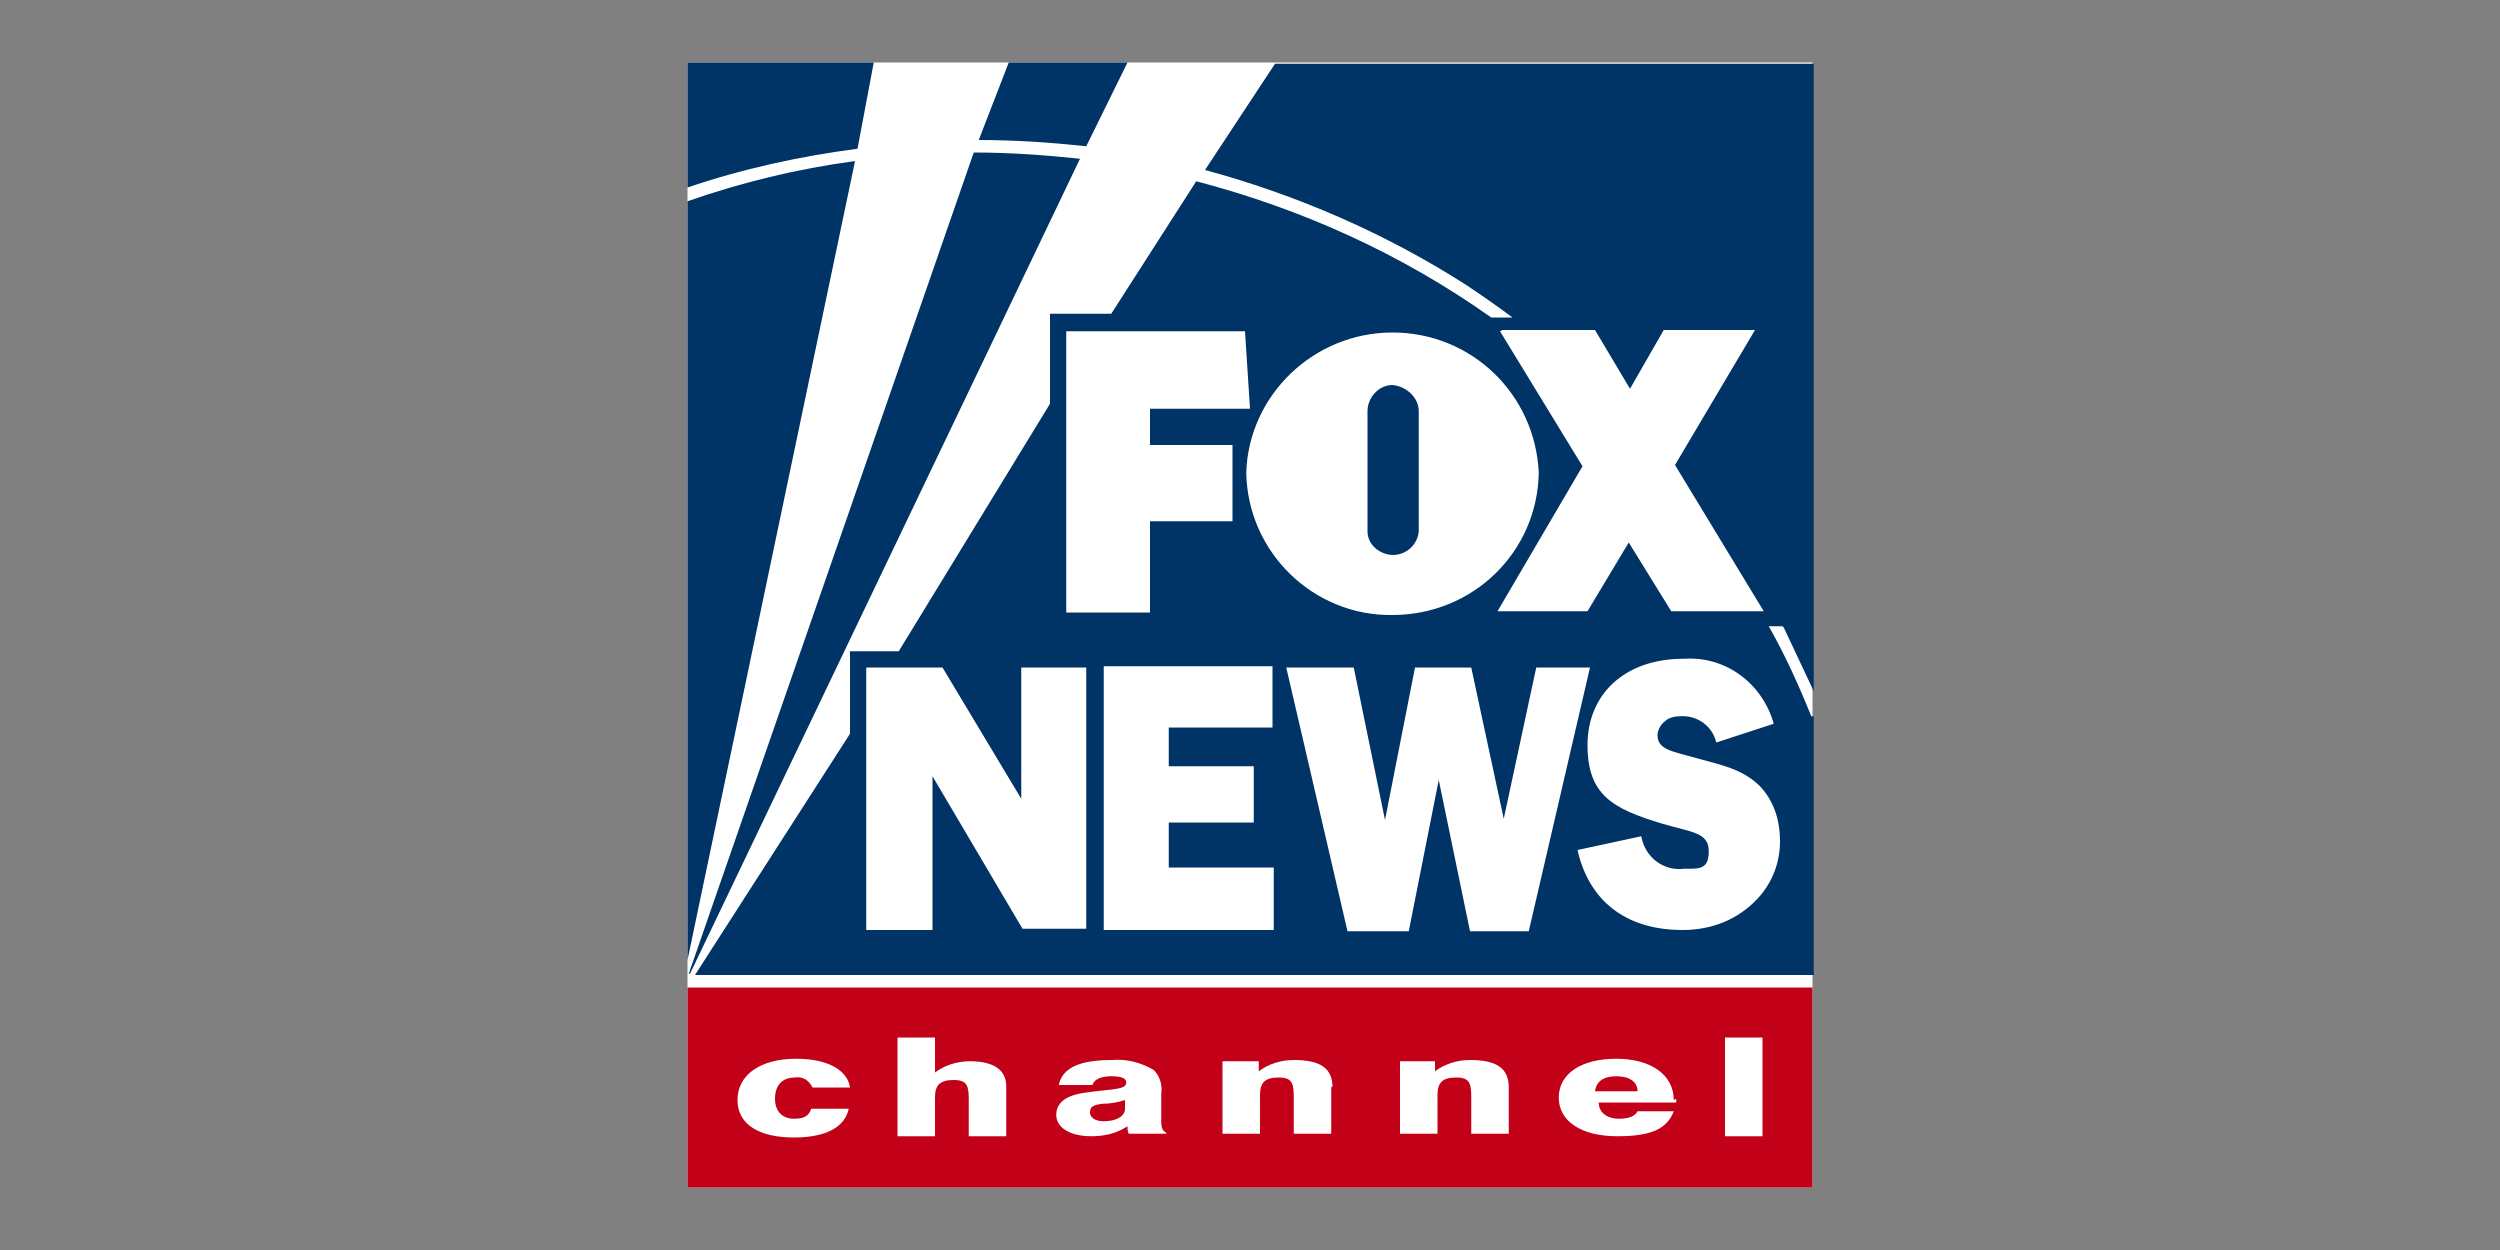
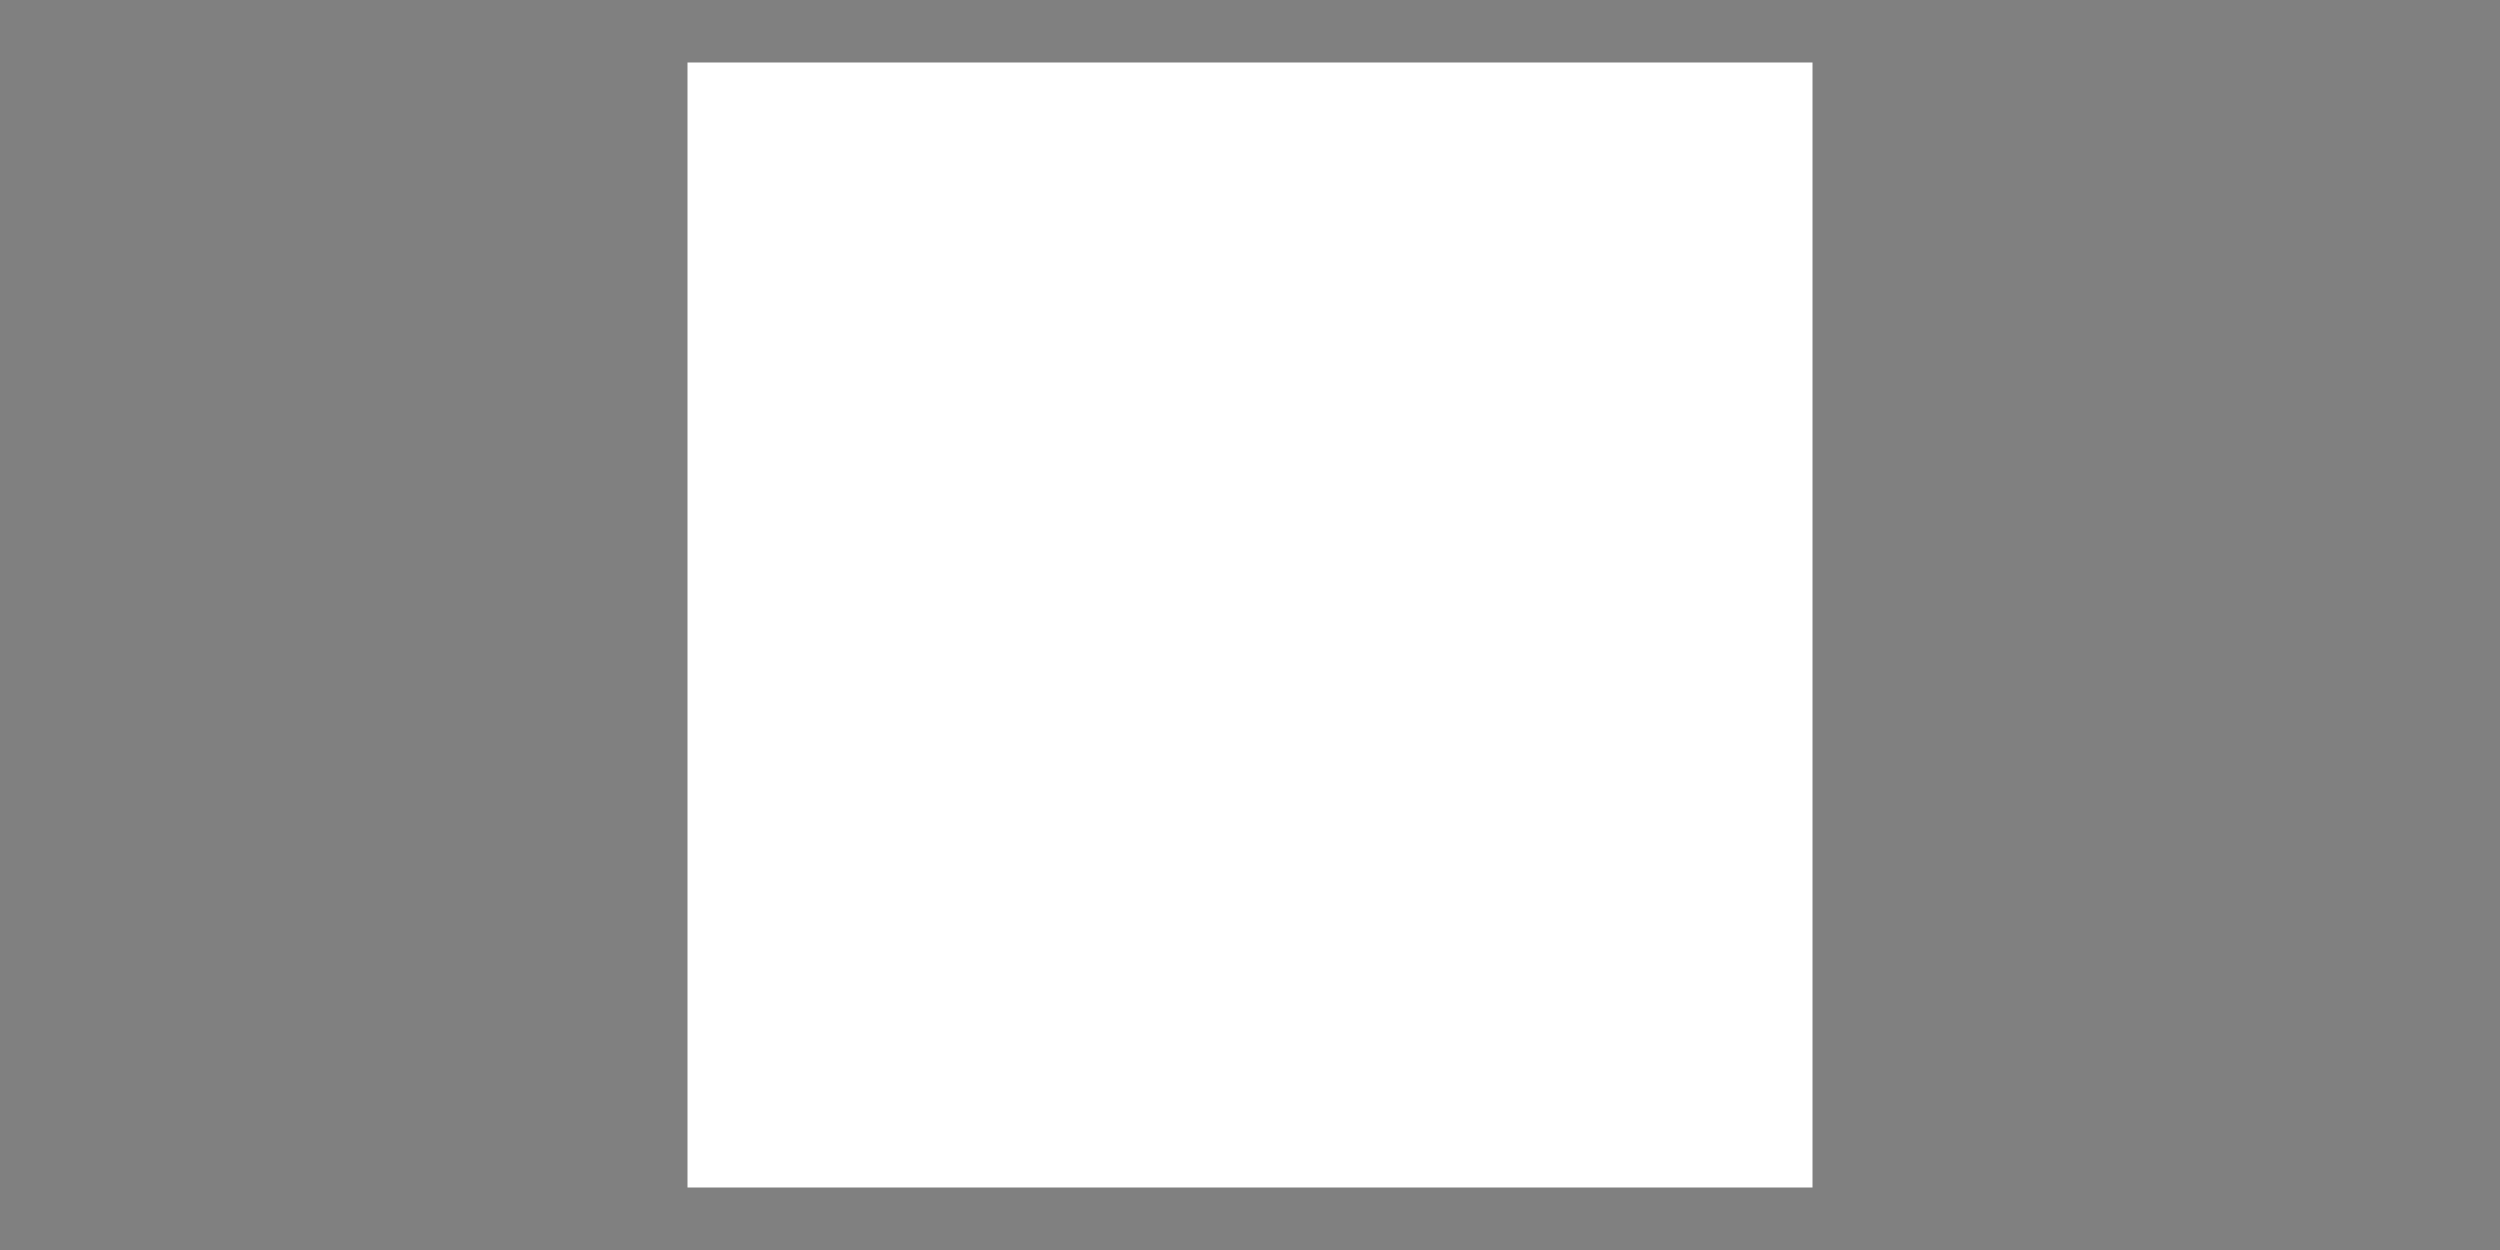
<svg xmlns="http://www.w3.org/2000/svg" id="Layer_1" data-name="Layer 1" version="1.1" viewBox="0 0 200 100">
  <rect x="0" y="0" width="200" height="100" fill="#808080" stroke="none" />
  <defs>
    <style>
      .cls-1 {
        fill: #c20017;
      }

      .cls-1, .cls-2, .cls-3 {
        fill-rule: evenodd;
        stroke-width: 0px;
      }

      .cls-2 {
        fill: #036;
      }

      .cls-3 {
        fill: #fff;
      }
    </style>
  </defs>
  <path class="cls-3" d="M55,5h90v90H55V5Z" />
-   <path id="channel" class="cls-1" d="M138,90.9h3v-7.9h-3v7.9ZM133.9,88c0-2-1.8-3.3-4.6-3.3h0c-2.8,0-4.6,1.2-4.6,3.1s1.8,3.1,4.7,3.1,4-.7,4.5-2h-2.9c-.2.4-.7.6-1.5.6s-1.6-.4-1.6-1.3h6.2c0-.1,0-.2,0-.3ZM120.7,87c0-1.5-.9-2.2-3.1-2.2h0c-1,0-2,.3-2.8.9v-.8h-2.8v5.8h3v-3.1c0-1,.4-1.4,1.5-1.4s1.2.5,1.2,1.6v2.9h3v-3.8ZM106.6,87c0-1.5-.9-2.2-3.1-2.2h0c-1,0-2,.3-2.8.9v-.8h-2.9v5.8h3v-3.1c0-1,.4-1.4,1.5-1.4s1.2.5,1.2,1.6v2.9h3s0-3.8,0-3.8ZM93.3,90.6c-.3-.1-.4-.4-.4-.9h0s0-2.2,0-2.2c.1-.7-.1-1.4-.6-1.9-1-.6-2.2-.9-3.3-.8-2.6,0-4,.6-4.3,2h2.7c.1-.4.6-.7,1.5-.7s1.2.2,1.2.5h0c0,.6-1.1.5-3.2.8-1.6.2-2.4.8-2.4,1.8s1.1,1.7,2.8,1.7c1,0,2-.2,2.9-.8,0,.2,0,.4.1.6h3s0-.2,0-.2ZM80.5,86.9c0-1.3-1-2-2.9-2h0c-1,0-2,.3-2.8.9v-2.8h-3v7.9h3v-3.1c0-1,.4-1.4,1.5-1.4s1.2.5,1.2,1.6v2.9h3v-4ZM62,87.9c0-1.1.6-1.7,1.6-1.7.6-.1,1.1.2,1.4.8h3c-.2-1.4-1.8-2.3-4.3-2.3-2.9,0-4.7,1.3-4.7,3.3s1.8,3,4.5,3,4.1-.9,4.4-2.3h-3c-.2.6-.6.8-1.4.8s-1.5-.5-1.5-1.6ZM55,95h90v-16H55v16ZM87.2,89c0,.4.4.7,1.1.7,1,0,1.7-.4,1.7-1v-.7c-.6.2-1.2.3-1.8.3-.7.1-1,.2-1,.7ZM131,87.3h-3.4c.1-.8.7-1.2,1.7-1.2s1.7.4,1.7,1.2Z" />
-   <path id="kliegs-and-fox-news" class="cls-2" d="M134.7,52.7c-4.8,0-7.7,2.9-7.7,6.9s2,5.1,6,6.3c2.4.7,3.7.7,3.7,2.2s-.8,1.4-2,1.4c-1.6.2-3.1-.9-3.4-2.6l-5.1,1.1c.9,4,3.8,6.4,8.4,6.4,2.3,0,4.4-.8,6-2.5,1.2-1.3,1.8-2.9,1.8-4.6,0-1.7-.5-3.3-1.7-4.5h0c-1.4-1.3-3-1.6-4.8-2.1-2.1-.6-3.3-.7-3.3-1.9,0-.4.3-.9.6-1.1.3-.3.8-.4,1.2-.4,1.4-.1,2.6.8,2.9,2.1l4.6-1.5c-.9-3.2-3.8-5.4-7.1-5.2ZM122.3,74.5l4.9-21.1h-4.3l-2.6,12.1-2.6-12.1h-4.5l-2.4,12.2-2.5-12.2h-5.4l4.9,21.1h4.9l2.4-12.1,2.5,12.1h4.8ZM101.9,69.4h-8.4v-3.6h6.8v-4.5h-6.8v-3.1h8.3v-4.9h-13.5v21.1h13.6s0-5.1,0-5.1ZM86.9,53.4h-5.2v10.5s-6.3-10.5-6.3-10.5h-6.1v21h5.3v-12.3l7.2,12.2h5.1s0-21,0-21ZM85.3,49h6.7v-7.3h6.6v-6.1h-6.6v-2.9h8l-.4-6.2h-14.3s0,22.5,0,22.5ZM99.7,37.8c.1,6.4,5.4,11.5,11.7,11.4h0c6.4,0,11.6-5,11.7-11.4-.3-6.3-5.4-11.2-11.7-11.2s-11.5,5-11.7,11.2ZM120,26.5l6.6,10.8-6.8,11.6h7.2l3.3-5.5,3.4,5.5h7.4l-7.1-11.7,6.4-10.8h-7.3l-2.7,4.7-2.8-4.7s-7.4,0-7.4,0ZM142.6,50.1h-1.1c1.3,2.3,2.4,4.7,3.4,7.2h.2v20.7H55.6l12.4-19.3v-6.6h3.9l12.1-19.8v-7.2h4.9l6.8-10.6c8.4,2.2,16.4,5.8,23.6,10.9h1.7c-1.2-.9-2.5-1.8-3.7-2.6-6.4-4.1-13.5-7.2-20.9-9.2l5.6-8.5h43.1v50.2c-.8-1.7-1.6-3.4-2.4-5.1ZM69.9,5h-14.9v10c4.4-1.5,9-2.5,13.6-3.1l1.3-6.9ZM111.4,44.4c1.1,0,2-.8,2.1-1.9v-9.6c0-1.1-1-2-2.1-2.1-1.1,0-2,1-2,2.1v9.6c0,1.1,1,1.9,2.1,1.9ZM90.2,5h-9.5l-2.4,6.2c2.9,0,5.8.2,8.6.5l3.3-6.7ZM77.9,12.2l-22.8,65.7h.1L86.4,12.7c-2.8-.3-5.7-.5-8.5-.5ZM68.4,12.9l-13.4,63.9V16.1h0c4.3-1.5,8.8-2.6,13.3-3.2Z" />
</svg>